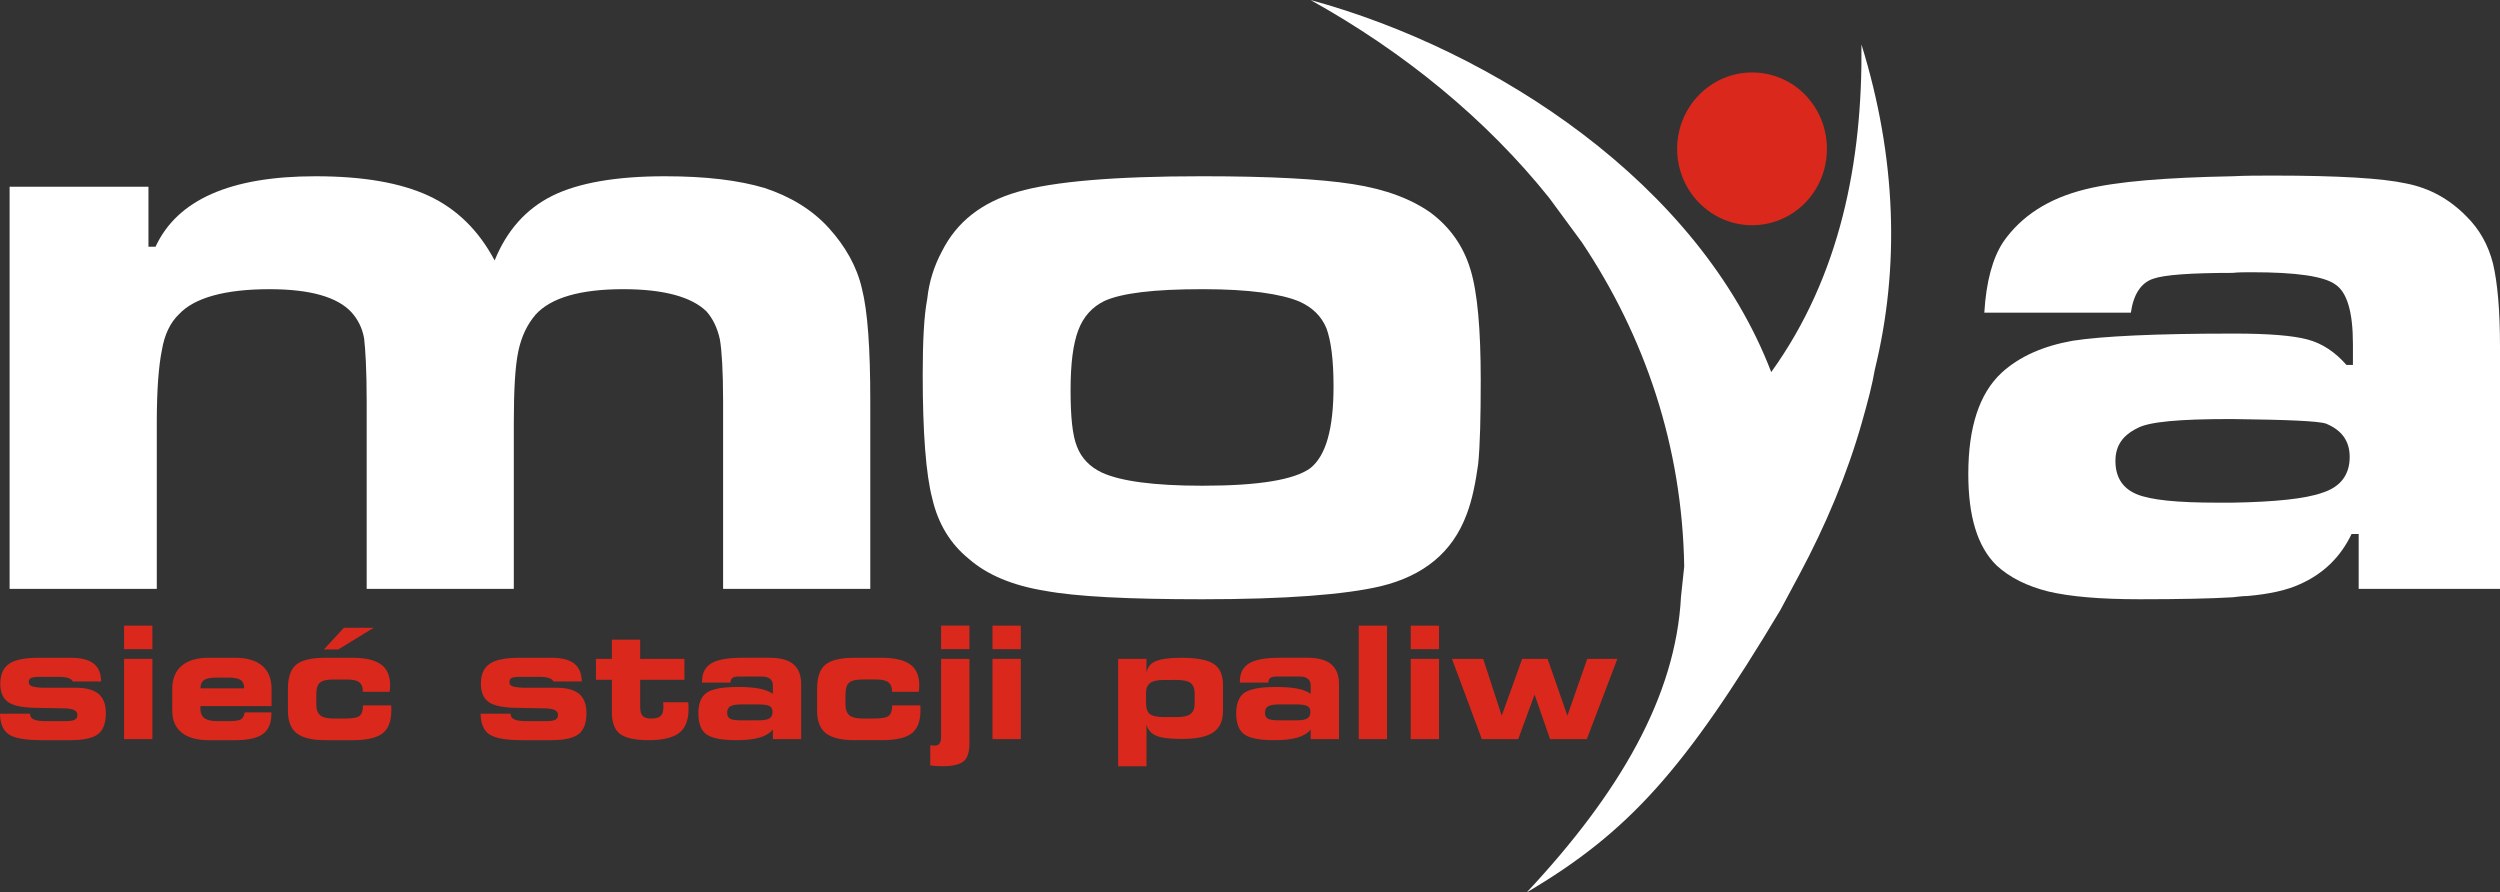
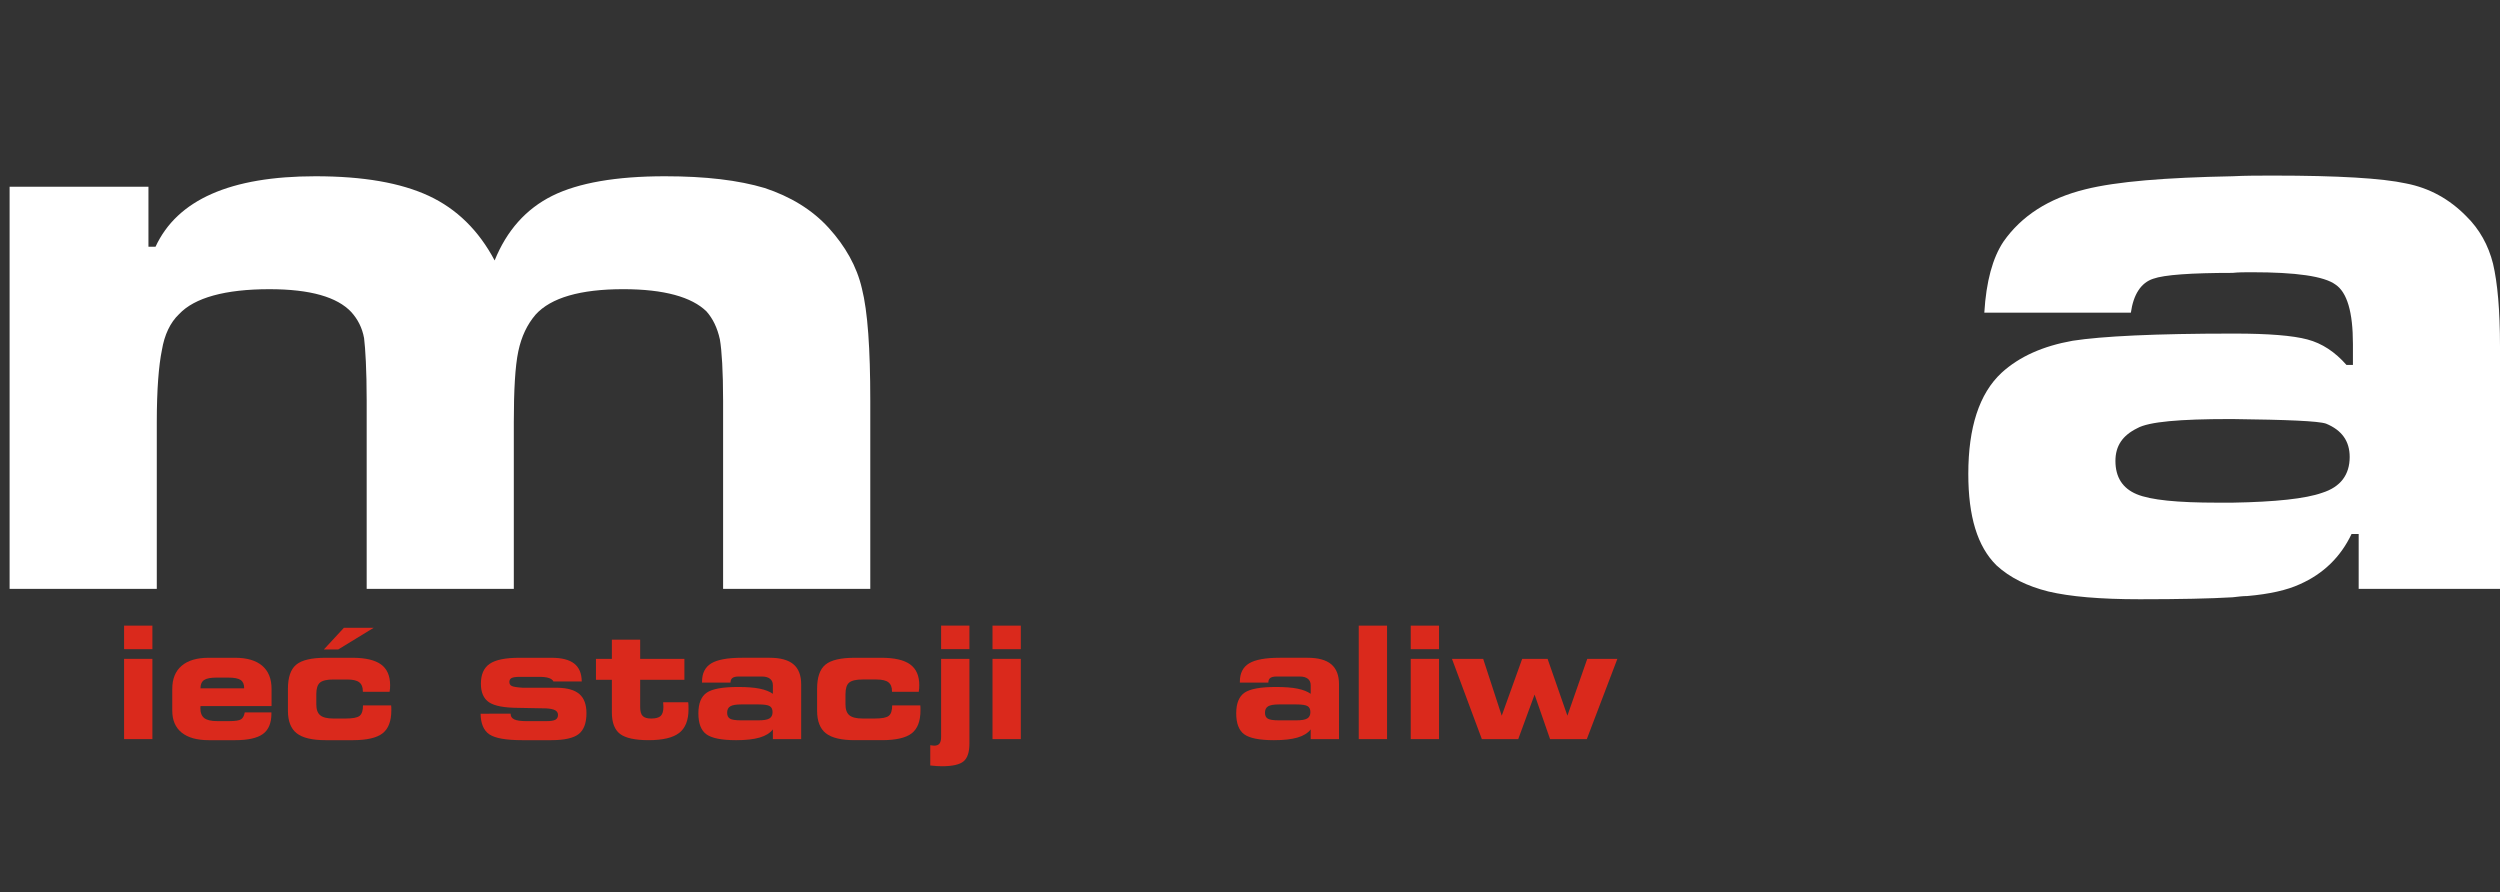
<svg xmlns="http://www.w3.org/2000/svg" version="1.1" id="Warstwa_1" x="0px" y="0px" width="476.593px" height="170.118px" viewBox="0 0 476.593 170.118" enable-background="new 0 0 476.593 170.118" xml:space="preserve">
  <rect x="0" y="0" width="476.593" height="170.118" fill="#333333" stroke="none" />
  <path fill="#FFFFFF" d="M475.266,50.279c-0.871-3.484-2.572-6.596-5.125-9.082c-3.181-3.23-6.963-5.354-11.474-6.229  c-4.506-0.987-12.926-1.494-25.244-1.494c-2.698,0-5.377,0-7.805,0.127c-12.823,0.246-22.082,0.995-28.063,2.485  c-7.074,1.742-12.207,5.11-15.611,9.961c-2.078,3.113-3.299,7.59-3.661,13.561h27.938c0.489-3.485,1.941-5.718,4.264-6.47  c2.078-0.747,7.201-1.116,15.134-1.116c1.088-0.123,2.312-0.123,3.657-0.123c8.418,0,13.773,0.743,15.971,2.362  c2.199,1.496,3.307,5.229,3.307,11.319v3.986h-1.232c-2.193-2.488-4.639-4.109-7.443-4.853c-2.804-0.751-7.43-1.12-13.9-1.12h-0.358  c-14.765,0-24.892,0.5-30.498,1.366c-5.62,1.002-10.134,2.99-13.545,6.103c-4.275,3.971-6.347,10.453-6.347,19.283  c0,8.089,1.713,13.819,5.371,17.433c2.564,2.357,5.851,3.967,9.881,4.98c4.148,0.982,9.883,1.481,17.444,1.481  s13.419-0.123,17.693-0.375c1.088-0.124,1.946-0.238,2.804-0.238c4.268-0.376,7.555-1.125,10.003-2.248  c4.509-1.992,7.806-5.23,9.864-9.578h1.359v10.455h26.944V66.082C476.593,59.113,476.116,53.891,475.266,50.279z M442.682,93.948  c-3.168,1.125-8.902,1.735-17.063,1.878h-2.927c-7.569,0-12.696-0.492-15.381-1.621c-2.679-1.125-4.031-3.244-4.031-6.334  c0-2.867,1.353-4.86,4.156-6.233c2.191-1.25,8.176-1.75,17.569-1.75h0.613c10.491,0.127,16.337,0.377,17.8,0.87  c3.047,1.252,4.52,3.357,4.52,6.359C447.938,90.468,446.23,92.836,442.682,93.948z" />
-   <path fill="#FFFFFF" d="M280.329,51.396c-1.341-4.48-3.913-8.087-7.57-10.828c-3.659-2.602-8.534-4.481-14.875-5.469  c-6.348-0.999-15.979-1.498-28.673-1.498h-0.119c-16.593,0-28.306,0.995-35.131,2.986c-6.837,1.995-11.586,5.725-14.392,11.327  c-1.466,2.735-2.444,5.723-2.806,9.083c-0.617,3.237-0.859,8.091-0.859,14.434c0,11.074,0.614,19.036,1.831,23.641  c1.094,4.738,3.417,8.595,6.956,11.461c3.54,3.104,8.415,5.098,14.514,6.093c5.978,1.116,15.98,1.614,29.887,1.614h0.119  c15.859,0,27.207-0.874,34.044-2.494c8.173-1.986,13.656-6.465,16.335-13.673c1.102-2.874,1.708-6.103,2.203-9.59  c0.364-3.601,0.489-8.953,0.489-16.057C282.282,62.848,281.668,55.758,280.329,51.396z M249.828,89.225  c-3.047,2.247-9.885,3.371-20.491,3.371h-0.245c-9.15,0-15.497-0.882-19.027-2.503c-2.321-1.106-3.904-2.746-4.757-4.968  c-0.863-2.114-1.217-5.729-1.217-10.701c0-5.11,0.479-8.843,1.461-11.451c0.969-2.612,2.681-4.479,5.002-5.604  c3.291-1.49,9.388-2.239,18.538-2.239h0.362c8.666,0,14.76,0.883,18.296,2.37c2.441,1.116,4.148,2.735,5.128,5.104  c0.863,2.357,1.345,5.971,1.345,11.069C254.223,81.766,252.764,86.86,249.828,89.225z" />
  <path fill="#FFFFFF" d="M1.831,35.599h26.469v11.443h1.348c4.137-8.957,14.273-13.44,30.492-13.44  c9.148,0,16.222,1.248,21.591,3.729c5.369,2.502,9.527,6.604,12.566,12.32c2.317-5.717,5.976-9.818,10.981-12.32  c5-2.48,12.199-3.729,21.466-3.729c7.807,0,14.026,0.75,19.033,2.241c4.88,1.618,9.023,4.1,12.198,7.593  c3.163,3.479,5.366,7.34,6.34,11.578c1.1,4.348,1.593,11.437,1.593,21.401v35.839H137.85V76.415c0-5.6-0.248-9.585-0.612-11.7  c-0.491-2.247-1.35-3.985-2.562-5.354c-2.809-2.734-8.053-4.232-15.859-4.232c-8.173,0-13.787,1.62-16.714,4.852  c-1.587,1.861-2.683,4.115-3.292,6.975c-0.606,2.857-0.859,7.469-0.859,13.559v31.74H69.903V76.415  c0-5.973-0.254-9.965-0.495-11.944c-0.36-2.003-1.215-3.624-2.438-4.98c-2.681-2.863-7.805-4.361-15.611-4.361  c-8.42,0-14.269,1.62-17.202,4.735c-1.708,1.614-2.81,3.979-3.287,6.845c-0.614,2.982-0.98,7.584-0.98,13.805v31.74H1.831V35.599z" />
-   <path fill="#DA291C" d="M333.999,13.814c7.931,0,14.276,6.472,14.276,14.564c0,8.085-6.346,14.555-14.276,14.555  c-7.806,0-14.274-6.47-14.274-14.555C319.725,20.286,326.193,13.814,333.999,13.814" />
-   <path fill="#FFFFFF" d="M339.369,116.36c-18.184,30.362-28.908,42.31-48.313,53.758c17.688-18.92,28.416-37.342,29.406-56.373  l0.612-5.736c-0.369-22.884-7.453-43.797-19.528-61.84l-6.222-8.457C283.369,22.779,267.759,9.956,249.828,0  c35.131,9.591,74.05,34.969,87.832,70.931c13.168-18.288,17.443-40.196,17.199-62.464c6.711,21.649,7.324,42.563,2.555,61.975  c-0.482,2.857-1.334,6.102-2.428,9.944c-2.81,9.963-6.955,19.801-11.953,29.129L339.369,116.36z" />
-   <path fill="#DA291C" d="M0,136.063l5.725-0.018v0.062c0,0.473,0.233,0.819,0.697,1.039c0.464,0.217,1.211,0.327,2.237,0.327h3.944  c0.789,0,1.343-0.092,1.666-0.271c0.324-0.179,0.485-0.482,0.485-0.907c0-0.386-0.174-0.681-0.519-0.881  c-0.348-0.198-0.91-0.319-1.69-0.369l-5.34-0.1c-2.697-0.012-4.56-0.364-5.597-1.063c-1.035-0.696-1.553-1.88-1.553-3.545  c0-1.761,0.563-3.027,1.681-3.791c1.121-0.766,3.001-1.149,5.641-1.149H13.5c1.958,0,3.404,0.368,4.344,1.104  c0.941,0.738,1.42,1.873,1.44,3.415h-5.399c-0.133-0.292-0.421-0.511-0.867-0.661c-0.446-0.147-1.05-0.223-1.81-0.223H7.434  c-0.724,0-1.227,0.075-1.517,0.223c-0.291,0.15-0.436,0.401-0.436,0.749c0,0.359,0.153,0.616,0.458,0.771  c0.303,0.153,0.996,0.265,2.08,0.334h6.592c1.929,0.028,3.338,0.434,4.232,1.214c0.891,0.777,1.337,1.992,1.337,3.639  c0,1.88-0.497,3.207-1.487,3.981c-0.994,0.775-2.745,1.162-5.248,1.162H7.96c-3.096,0-5.189-0.367-6.281-1.104  C0.587,139.266,0.029,137.951,0,136.063" />
  <path fill="#DA291C" d="M29.052,140.901h-5.397v-15.3h5.397V140.901z M29.052,123.755h-5.397v-4.487h5.397V123.755z" />
  <path fill="#DA291C" d="M38.225,131.225h8.32v-0.059c0-0.727-0.227-1.239-0.679-1.539c-0.451-0.303-1.236-0.451-2.357-0.451h-2.223  c-1.12,0-1.912,0.15-2.37,0.457c-0.46,0.304-0.691,0.816-0.691,1.533V131.225z M46.657,135.814h5.084v0.234  c0,1.792-0.537,3.081-1.609,3.872c-1.074,0.787-2.845,1.185-5.312,1.185h-5.015c-2.259,0-3.983-0.483-5.176-1.447  c-1.192-0.963-1.789-2.355-1.789-4.176v-4.155c0-1.919,0.597-3.387,1.789-4.404c1.193-1.017,2.906-1.526,5.148-1.526h5.043  c2.258,0,3.98,0.507,5.169,1.52c1.188,1.012,1.779,2.48,1.779,4.411v3.27H38.225c0,0.045-0.004,0.118-0.015,0.216  c-0.008,0.097-0.012,0.161-0.012,0.188c0,0.883,0.247,1.515,0.749,1.896c0.495,0.385,1.321,0.574,2.468,0.574h2.266  c1.166,0,1.927-0.115,2.279-0.349C46.309,136.89,46.545,136.453,46.657,135.814" />
  <path fill="#DA291C" d="M61.739,123.813l3.816-4.125h5.67l-6.749,4.125H61.739z M62.052,141.104c-2.544,0-4.373-0.439-5.489-1.314  c-1.117-0.876-1.673-2.312-1.673-4.309v-4.155c0-2.208,0.529-3.75,1.587-4.617c1.057-0.875,2.918-1.312,5.575-1.312h5.115  c2.487,0,4.309,0.425,5.467,1.266c1.159,0.845,1.738,2.163,1.738,3.966c0,0.194-0.006,0.394-0.02,0.603  c-0.014,0.208-0.043,0.424-0.08,0.647h-5.096v-0.088c0-0.793-0.232-1.369-0.692-1.721c-0.462-0.355-1.223-0.532-2.286-0.532h-2.651  c-1.233,0-2.084,0.202-2.548,0.596c-0.465,0.399-0.698,1.131-0.698,2.196v1.961c0,0.97,0.25,1.658,0.749,2.068  c0.497,0.414,1.331,0.618,2.497,0.618h2.364c1.35,0,2.236-0.173,2.659-0.523c0.421-0.349,0.632-1.005,0.632-1.974h5.369  c0.01,0.114,0.018,0.239,0.022,0.369c0.004,0.129,0.008,0.323,0.008,0.574c0,2.055-0.56,3.513-1.673,4.381  c-1.116,0.866-3.008,1.3-5.675,1.3H62.052z" />
  <path fill="#DA291C" d="M91.619,136.063l5.726-0.018v0.062c0,0.473,0.234,0.819,0.698,1.039c0.464,0.217,1.211,0.327,2.237,0.327  h3.944c0.789,0,1.343-0.092,1.666-0.271c0.324-0.179,0.483-0.482,0.483-0.907c0-0.386-0.172-0.681-0.517-0.881  c-0.348-0.198-0.911-0.319-1.69-0.369l-5.34-0.1c-2.697-0.012-4.561-0.364-5.597-1.063c-1.035-0.696-1.553-1.88-1.553-3.545  c0-1.761,0.561-3.027,1.681-3.791c1.119-0.766,3.001-1.149,5.641-1.149h6.123c1.958,0,3.404,0.368,4.344,1.104  c0.941,0.738,1.42,1.873,1.438,3.415h-5.397c-0.133-0.292-0.422-0.511-0.867-0.661c-0.446-0.147-1.049-0.223-1.81-0.223h-3.774  c-0.724,0-1.227,0.075-1.517,0.223c-0.291,0.15-0.436,0.401-0.436,0.749c0,0.359,0.154,0.616,0.456,0.771  c0.305,0.153,0.998,0.265,2.08,0.334h6.594c1.929,0.028,3.338,0.434,4.229,1.214c0.894,0.777,1.34,1.992,1.34,3.639  c0,1.88-0.497,3.207-1.487,3.981c-0.994,0.775-2.744,1.162-5.25,1.162h-5.483c-3.097,0-5.189-0.367-6.281-1.104  C92.208,139.266,91.648,137.951,91.619,136.063" />
  <path fill="#DA291C" d="M116.645,129.597h-3.033v-3.995h3.033v-3.661h5.397v3.661h8.431v3.995h-8.431v5.202  c0,0.804,0.158,1.368,0.477,1.692c0.317,0.325,0.857,0.488,1.616,0.488c0.865,0,1.47-0.165,1.816-0.495  c0.347-0.331,0.519-0.901,0.519-1.715c0-0.165-0.012-0.433-0.041-0.8c-0.008-0.038-0.016-0.068-0.016-0.087h4.786  c0.02,0.164,0.034,0.343,0.045,0.529c0.008,0.19,0.012,0.46,0.012,0.808c0,2.082-0.593,3.582-1.779,4.504  c-1.187,0.92-3.127,1.381-5.825,1.381c-2.583,0-4.397-0.396-5.443-1.184c-1.045-0.791-1.564-2.16-1.564-4.104V129.597z" />
  <path fill="#DA291C" d="M144.586,134.29h-3.289c-0.988,0-1.681,0.121-2.08,0.362c-0.399,0.242-0.597,0.649-0.597,1.222  c0,0.542,0.182,0.92,0.548,1.132c0.364,0.215,1.074,0.319,2.129,0.319h3.289c0.986,0,1.685-0.116,2.088-0.354  c0.403-0.238,0.603-0.643,0.603-1.214c0-0.553-0.182-0.936-0.546-1.146C146.365,134.396,145.649,134.29,144.586,134.29   M152.734,140.901h-5.397v-1.847c-0.552,0.706-1.395,1.225-2.53,1.555c-1.133,0.332-2.626,0.496-4.479,0.496  c-2.743,0-4.629-0.373-5.653-1.114c-1.027-0.739-1.538-2.073-1.538-4.002c0-1.897,0.527-3.211,1.587-3.937  c1.057-0.726,3.055-1.089,5.988-1.089c1.671,0,3.037,0.106,4.095,0.318c1.059,0.214,1.902,0.541,2.53,0.987v-1.642  c0-0.532-0.182-0.941-0.542-1.228c-0.362-0.286-0.88-0.429-1.552-0.429h-4.416c-0.542,0-0.939,0.091-1.191,0.275  c-0.249,0.184-0.376,0.481-0.376,0.887h-5.426v-0.188c0-1.608,0.587-2.769,1.757-3.479c1.176-0.712,3.123-1.069,5.847-1.069h5.285  c2.041,0,3.553,0.416,4.536,1.242c0.982,0.828,1.475,2.101,1.475,3.816V140.901z" />
  <path fill="#DA291C" d="M162.932,141.104c-2.546,0-4.377-0.439-5.491-1.316c-1.115-0.874-1.671-2.312-1.671-4.307v-4.155  c0-2.208,0.527-3.75,1.587-4.62c1.057-0.872,2.916-1.309,5.575-1.309h5.111c2.489,0,4.313,0.423,5.471,1.266  c1.158,0.842,1.736,2.163,1.736,3.964c0,0.196-0.006,0.396-0.022,0.604c-0.014,0.208-0.039,0.424-0.076,0.647h-5.101v-0.086  c0-0.795-0.229-1.371-0.689-1.723c-0.462-0.355-1.223-0.532-2.286-0.532h-2.649c-1.233,0-2.084,0.202-2.55,0.596  c-0.464,0.399-0.696,1.131-0.696,2.196v1.961c0,0.97,0.248,1.658,0.747,2.068c0.499,0.414,1.331,0.618,2.499,0.618h2.364  c1.348,0,2.234-0.173,2.655-0.521c0.423-0.349,0.636-1.007,0.636-1.976h5.369c0.008,0.114,0.016,0.237,0.02,0.369  c0.004,0.129,0.006,0.323,0.006,0.574c0,2.053-0.556,3.513-1.673,4.381c-1.116,0.866-3.006,1.3-5.675,1.3H162.932z" />
  <path fill="#DA291C" d="M184.807,123.755h-5.397v-4.488h5.397V123.755z M184.807,141.757c0,1.638-0.372,2.767-1.119,3.386  c-0.744,0.618-2.123,0.932-4.137,0.932c-0.303,0-0.638-0.011-1.004-0.038c-0.367-0.024-0.767-0.059-1.205-0.108v-3.864  c0.041,0,0.151,0.013,0.335,0.044c0.188,0.027,0.328,0.043,0.422,0.043c0.454,0,0.787-0.133,0.998-0.394  c0.208-0.261,0.313-0.686,0.313-1.279v-14.876h5.397V141.757z" />
  <path fill="#DA291C" d="M194.604,140.901h-5.397v-15.3h5.397V140.901z M194.604,123.755h-5.397v-4.487h5.397V123.755z" />
-   <path fill="#DA291C" d="M221.893,129.626c-1.244,0-2.125,0.194-2.641,0.58c-0.519,0.388-0.777,1.048-0.777,1.976v1.846  c0,1.02,0.243,1.717,0.734,2.101c0.489,0.381,1.385,0.573,2.684,0.573h2.452c1.223,0,2.098-0.198,2.618-0.596  c0.523-0.397,0.785-1.059,0.785-1.991v-1.901c0-0.94-0.253-1.605-0.763-2c-0.507-0.391-1.388-0.587-2.64-0.587H221.893z   M218.561,138.139v7.934h-5.399v-20.474h5.399v2.808c0.115-1.085,0.671-1.857,1.673-2.318c1.002-0.459,2.671-0.69,5.007-0.69  c2.904,0,4.949,0.39,6.131,1.161c1.182,0.776,1.771,2.094,1.771,3.954v5.057c0,1.858-0.615,3.206-1.851,4.045  c-1.233,0.839-3.223,1.256-5.965,1.256c-2.299,0-3.929-0.202-4.892-0.609C219.471,139.856,218.847,139.149,218.561,138.139" />
  <path fill="#DA291C" d="M247.116,134.29h-3.291c-0.985,0-1.679,0.121-2.077,0.362c-0.399,0.242-0.598,0.649-0.598,1.222  c0,0.542,0.182,0.92,0.546,1.132c0.366,0.215,1.076,0.319,2.129,0.319h3.291c0.986,0,1.683-0.116,2.089-0.354  c0.402-0.238,0.604-0.643,0.604-1.214c0-0.553-0.184-0.936-0.547-1.146C248.896,134.396,248.18,134.29,247.116,134.29   M255.265,140.901h-5.397v-1.847c-0.552,0.706-1.395,1.225-2.529,1.555c-1.133,0.332-2.627,0.496-4.479,0.496  c-2.743,0-4.629-0.373-5.653-1.114c-1.027-0.739-1.538-2.073-1.538-4.002c0-1.897,0.528-3.211,1.587-3.937  c1.057-0.726,3.056-1.089,5.988-1.089c1.672,0,3.037,0.106,4.096,0.318c1.059,0.214,1.899,0.541,2.529,0.987v-1.642  c0-0.532-0.182-0.941-0.544-1.228c-0.36-0.286-0.878-0.429-1.55-0.429h-4.416c-0.542,0-0.939,0.091-1.191,0.275  c-0.248,0.184-0.375,0.481-0.375,0.887h-5.427v-0.188c0-1.608,0.587-2.769,1.757-3.479c1.175-0.712,3.123-1.069,5.847-1.069h5.285  c2.041,0,3.553,0.416,4.535,1.242c0.982,0.828,1.476,2.101,1.476,3.816V140.901z" />
  <rect x="259.025" y="119.268" fill="#DA291C" width="5.396" height="21.634" />
  <path fill="#DA291C" d="M274.334,140.901h-5.396v-15.3h5.396V140.901z M274.334,123.755h-5.396v-4.487h5.396V123.755z" />
  <polygon fill="#DA291C" points="282.494,140.901 276.799,125.602 282.75,125.602 286.285,136.44 290.185,125.602 295.029,125.602   298.803,136.44 302.59,125.602 308.33,125.602 302.506,140.901 295.498,140.901 292.549,132.414 289.432,140.901 " />
</svg>